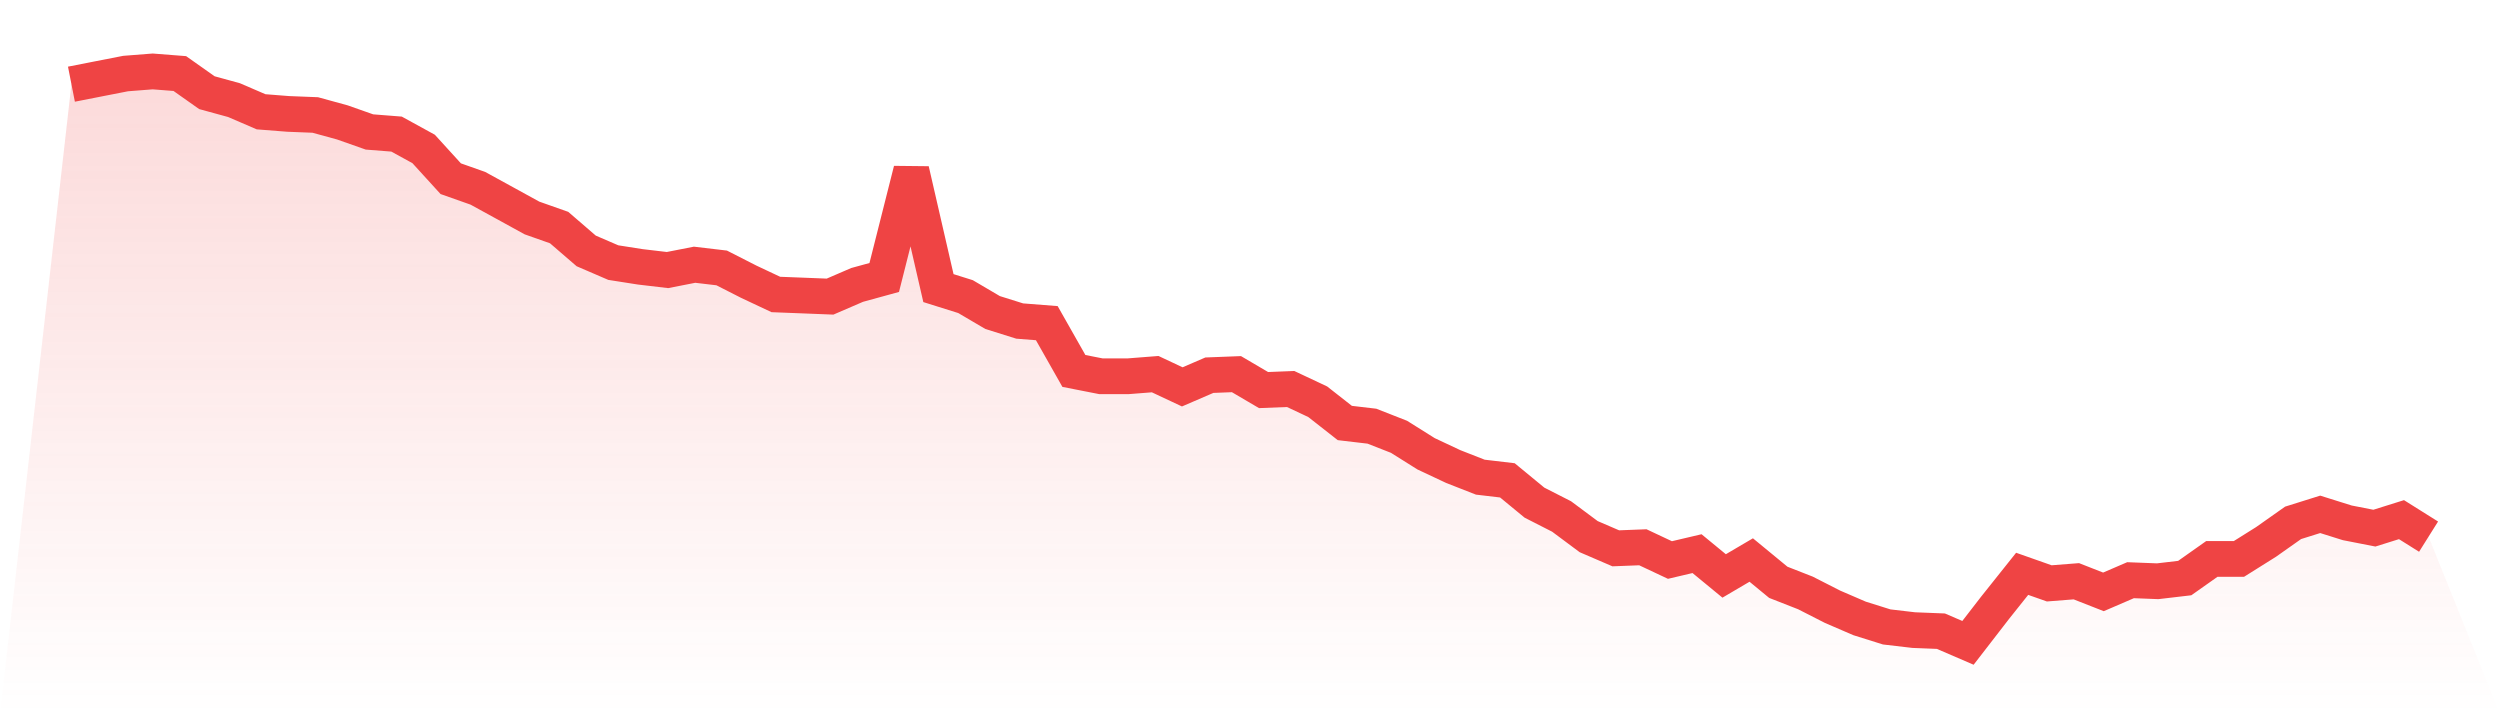
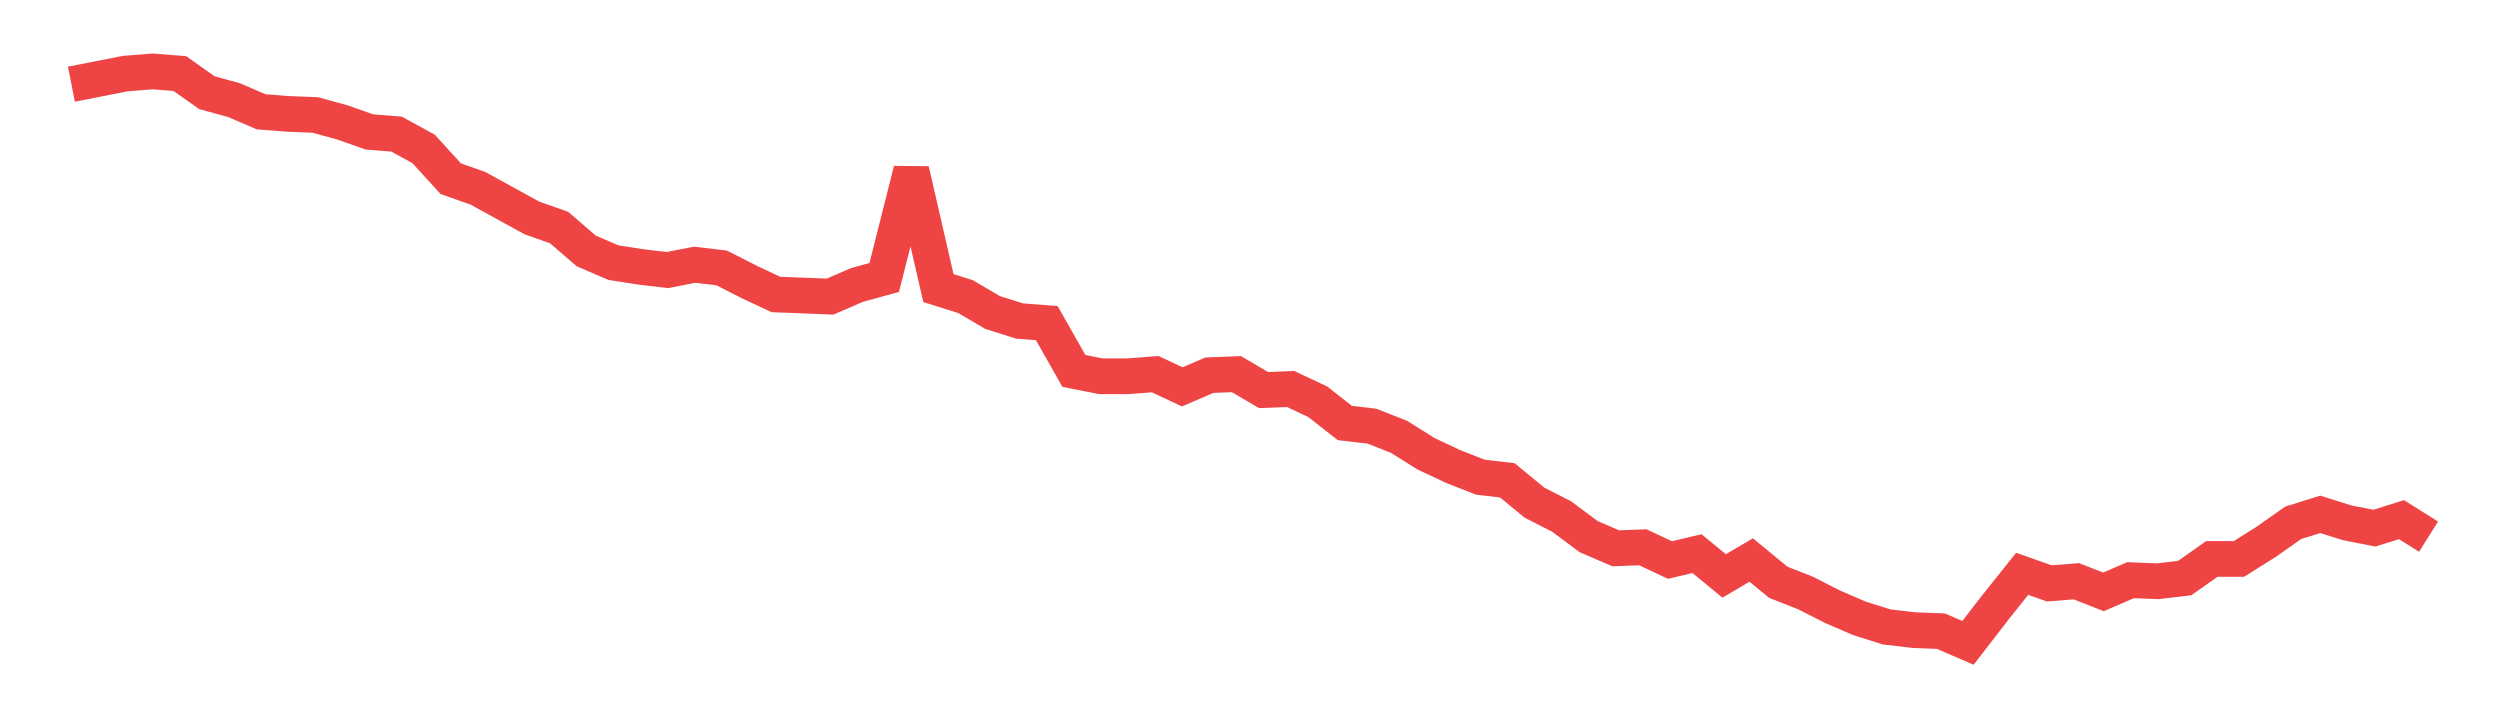
<svg xmlns="http://www.w3.org/2000/svg" viewBox="0 0 140 40">
  <defs>
    <linearGradient id="gradient" x1="0" x2="0" y1="0" y2="1">
      <stop offset="0%" stop-color="#ef4444" stop-opacity="0.2" />
      <stop offset="100%" stop-color="#ef4444" stop-opacity="0" />
    </linearGradient>
  </defs>
-   <path d="M4,4.714 L4,4.714 L5.517,4.416 L7.034,4.119 L8.552,4 L10.069,4.119 L11.586,5.19 L13.103,5.606 L14.621,6.26 L16.138,6.379 L17.655,6.439 L19.172,6.855 L20.69,7.39 L22.207,7.509 L23.724,8.342 L25.241,10.007 L26.759,10.543 L28.276,11.375 L29.793,12.208 L31.31,12.743 L32.828,14.052 L34.345,14.706 L35.862,14.944 L37.379,15.123 L38.897,14.825 L40.414,15.004 L41.931,15.777 L43.448,16.491 L44.966,16.55 L46.483,16.61 L48,15.955 L49.517,15.539 L51.034,9.532 L52.552,16.134 L54.069,16.61 L55.586,17.502 L57.103,17.978 L58.621,18.097 L60.138,20.773 L61.655,21.071 L63.172,21.071 L64.69,20.952 L66.207,21.665 L67.724,21.011 L69.241,20.952 L70.759,21.844 L72.276,21.784 L73.793,22.498 L75.31,23.688 L76.828,23.866 L78.345,24.461 L79.862,25.413 L81.379,26.126 L82.897,26.721 L84.414,26.9 L85.931,28.149 L87.448,28.922 L88.966,30.052 L90.483,30.706 L92,30.647 L93.517,31.361 L95.034,31.004 L96.552,32.253 L98.069,31.361 L99.586,32.61 L101.103,33.204 L102.621,33.978 L104.138,34.632 L105.655,35.108 L107.172,35.286 L108.69,35.346 L110.207,36 L111.724,34.037 L113.241,32.134 L114.759,32.669 L116.276,32.55 L117.793,33.145 L119.31,32.491 L120.828,32.55 L122.345,32.372 L123.862,31.301 L125.379,31.301 L126.897,30.349 L128.414,29.279 L129.931,28.803 L131.448,29.279 L132.966,29.576 L134.483,29.1 L136,30.052 L140,40 L0,40 z" fill="url(#gradient)" />
  <path d="M4,4.714 L4,4.714 L5.517,4.416 L7.034,4.119 L8.552,4 L10.069,4.119 L11.586,5.19 L13.103,5.606 L14.621,6.26 L16.138,6.379 L17.655,6.439 L19.172,6.855 L20.69,7.39 L22.207,7.509 L23.724,8.342 L25.241,10.007 L26.759,10.543 L28.276,11.375 L29.793,12.208 L31.31,12.743 L32.828,14.052 L34.345,14.706 L35.862,14.944 L37.379,15.123 L38.897,14.825 L40.414,15.004 L41.931,15.777 L43.448,16.491 L44.966,16.55 L46.483,16.61 L48,15.955 L49.517,15.539 L51.034,9.532 L52.552,16.134 L54.069,16.61 L55.586,17.502 L57.103,17.978 L58.621,18.097 L60.138,20.773 L61.655,21.071 L63.172,21.071 L64.69,20.952 L66.207,21.665 L67.724,21.011 L69.241,20.952 L70.759,21.844 L72.276,21.784 L73.793,22.498 L75.31,23.688 L76.828,23.866 L78.345,24.461 L79.862,25.413 L81.379,26.126 L82.897,26.721 L84.414,26.9 L85.931,28.149 L87.448,28.922 L88.966,30.052 L90.483,30.706 L92,30.647 L93.517,31.361 L95.034,31.004 L96.552,32.253 L98.069,31.361 L99.586,32.61 L101.103,33.204 L102.621,33.978 L104.138,34.632 L105.655,35.108 L107.172,35.286 L108.69,35.346 L110.207,36 L111.724,34.037 L113.241,32.134 L114.759,32.669 L116.276,32.55 L117.793,33.145 L119.31,32.491 L120.828,32.55 L122.345,32.372 L123.862,31.301 L125.379,31.301 L126.897,30.349 L128.414,29.279 L129.931,28.803 L131.448,29.279 L132.966,29.576 L134.483,29.1 L136,30.052" fill="none" stroke="#ef4444" stroke-width="2" />
</svg>